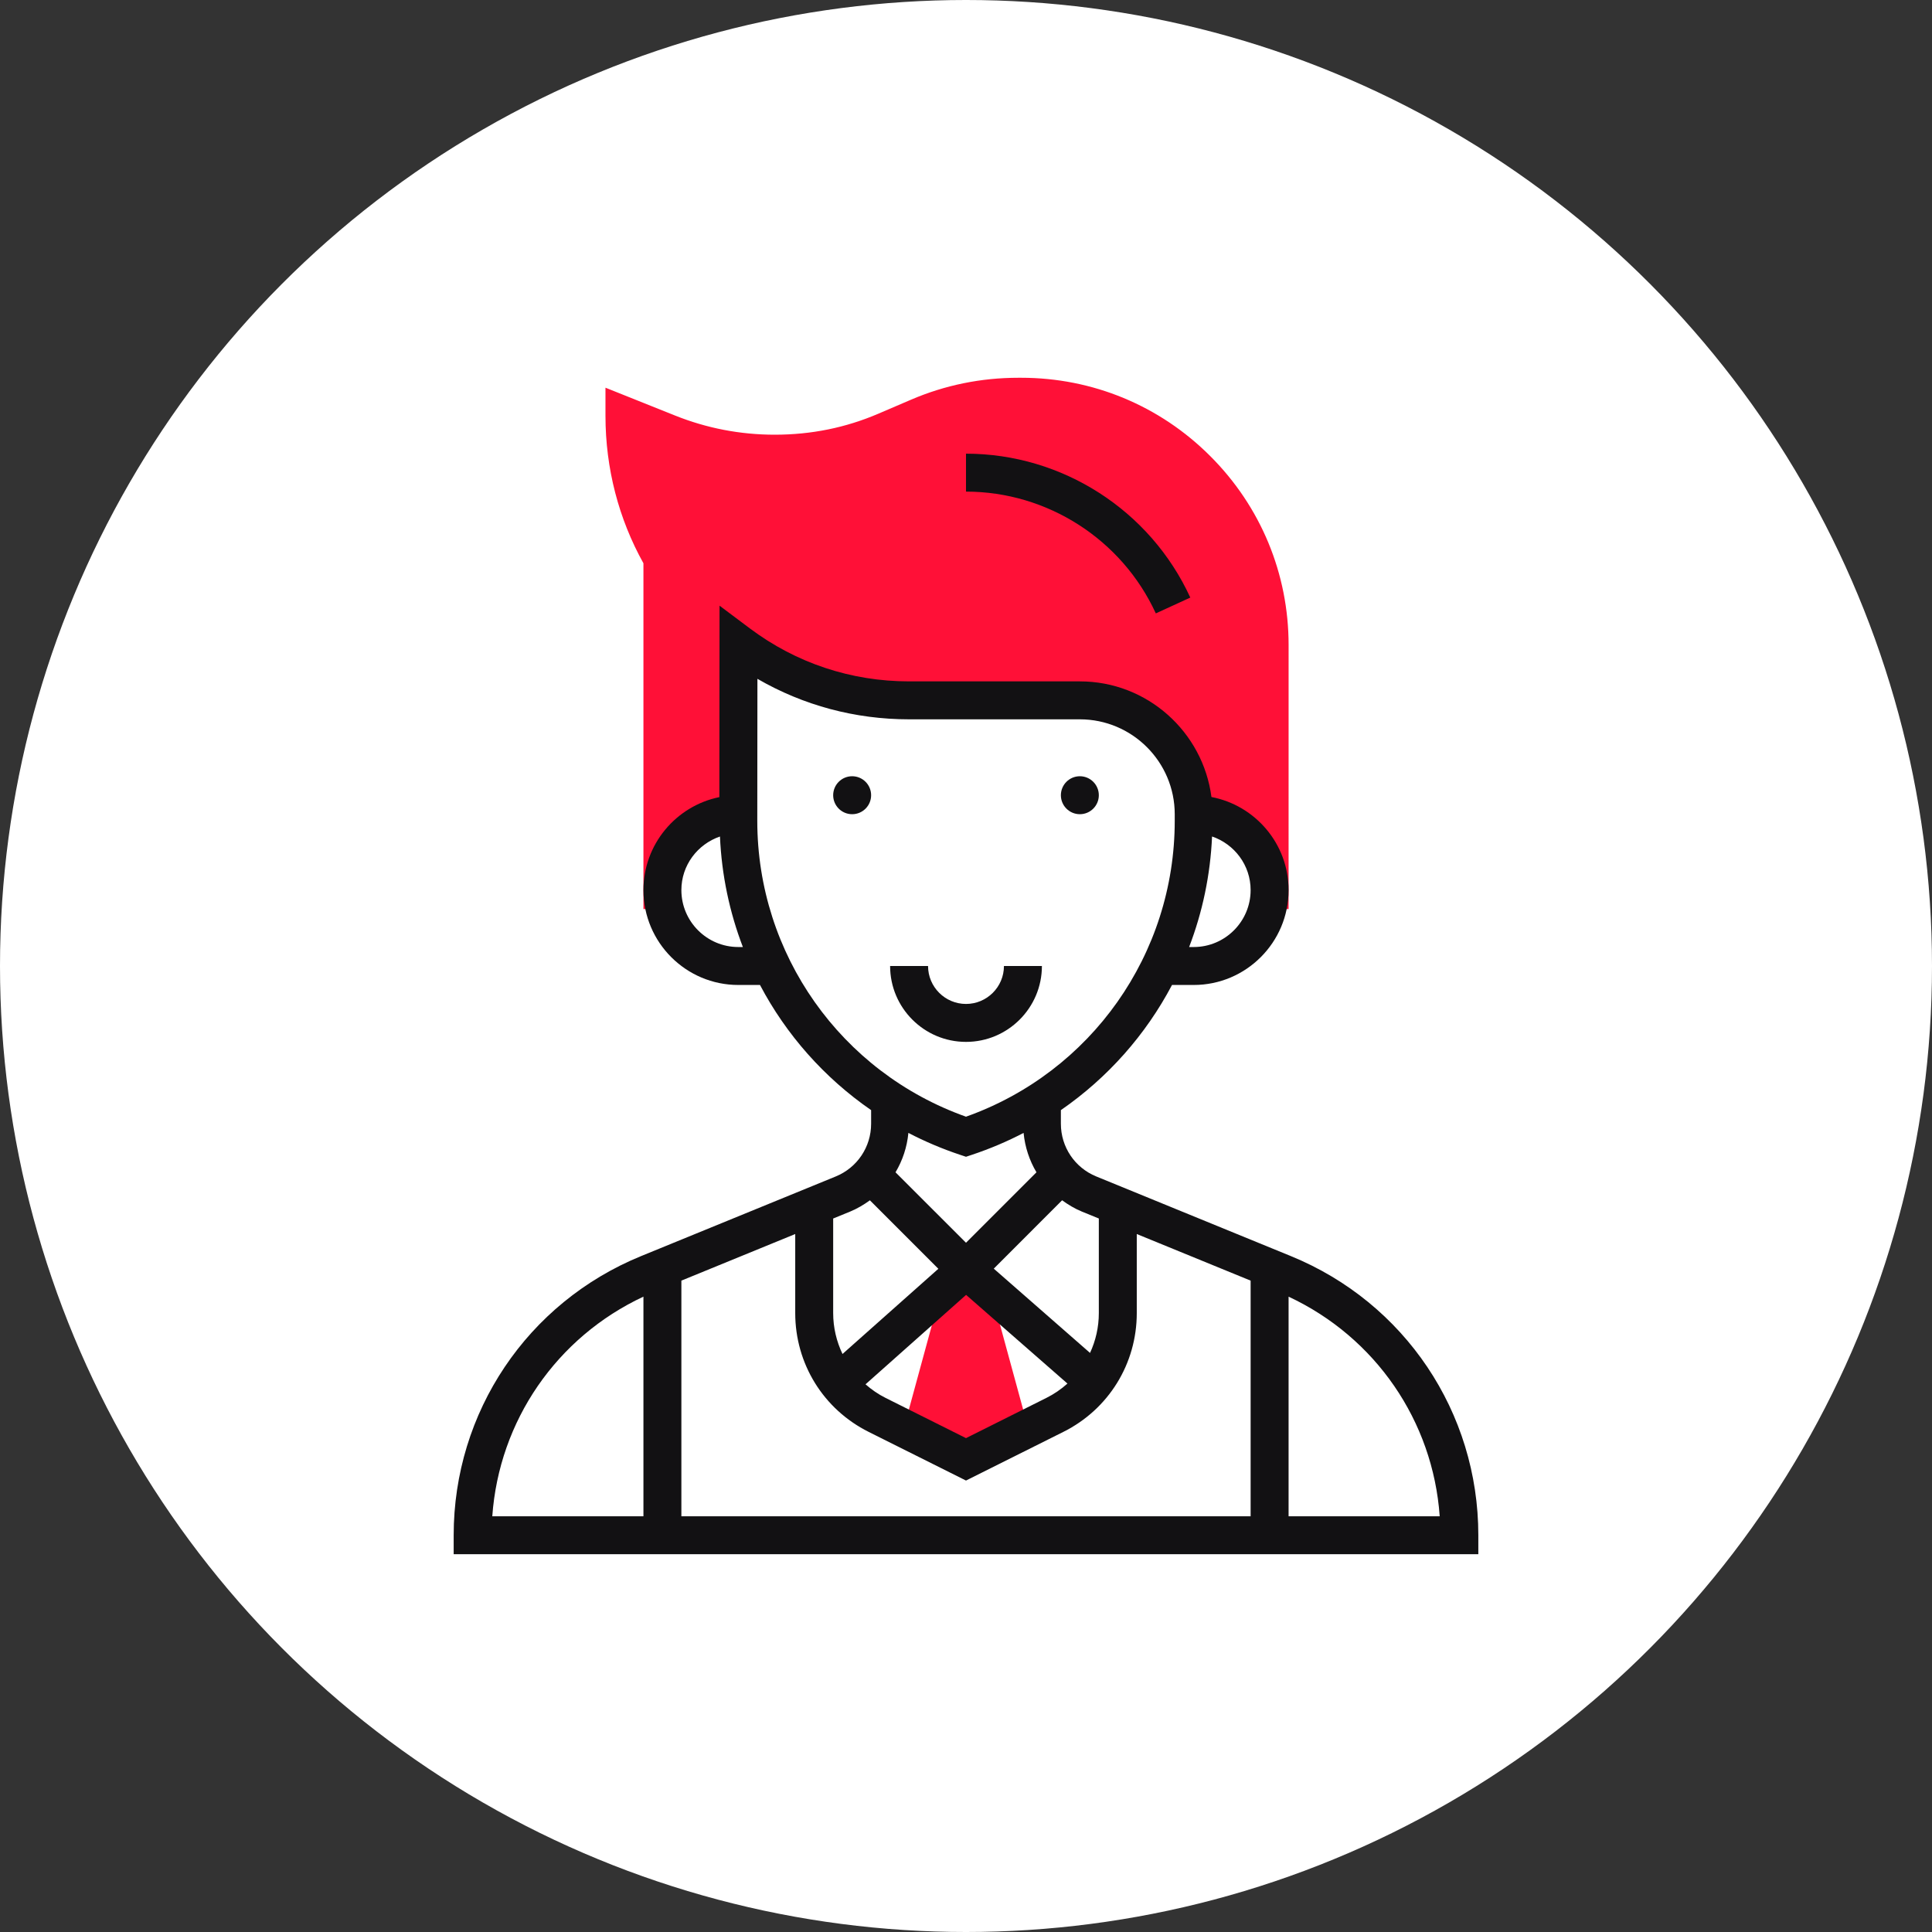
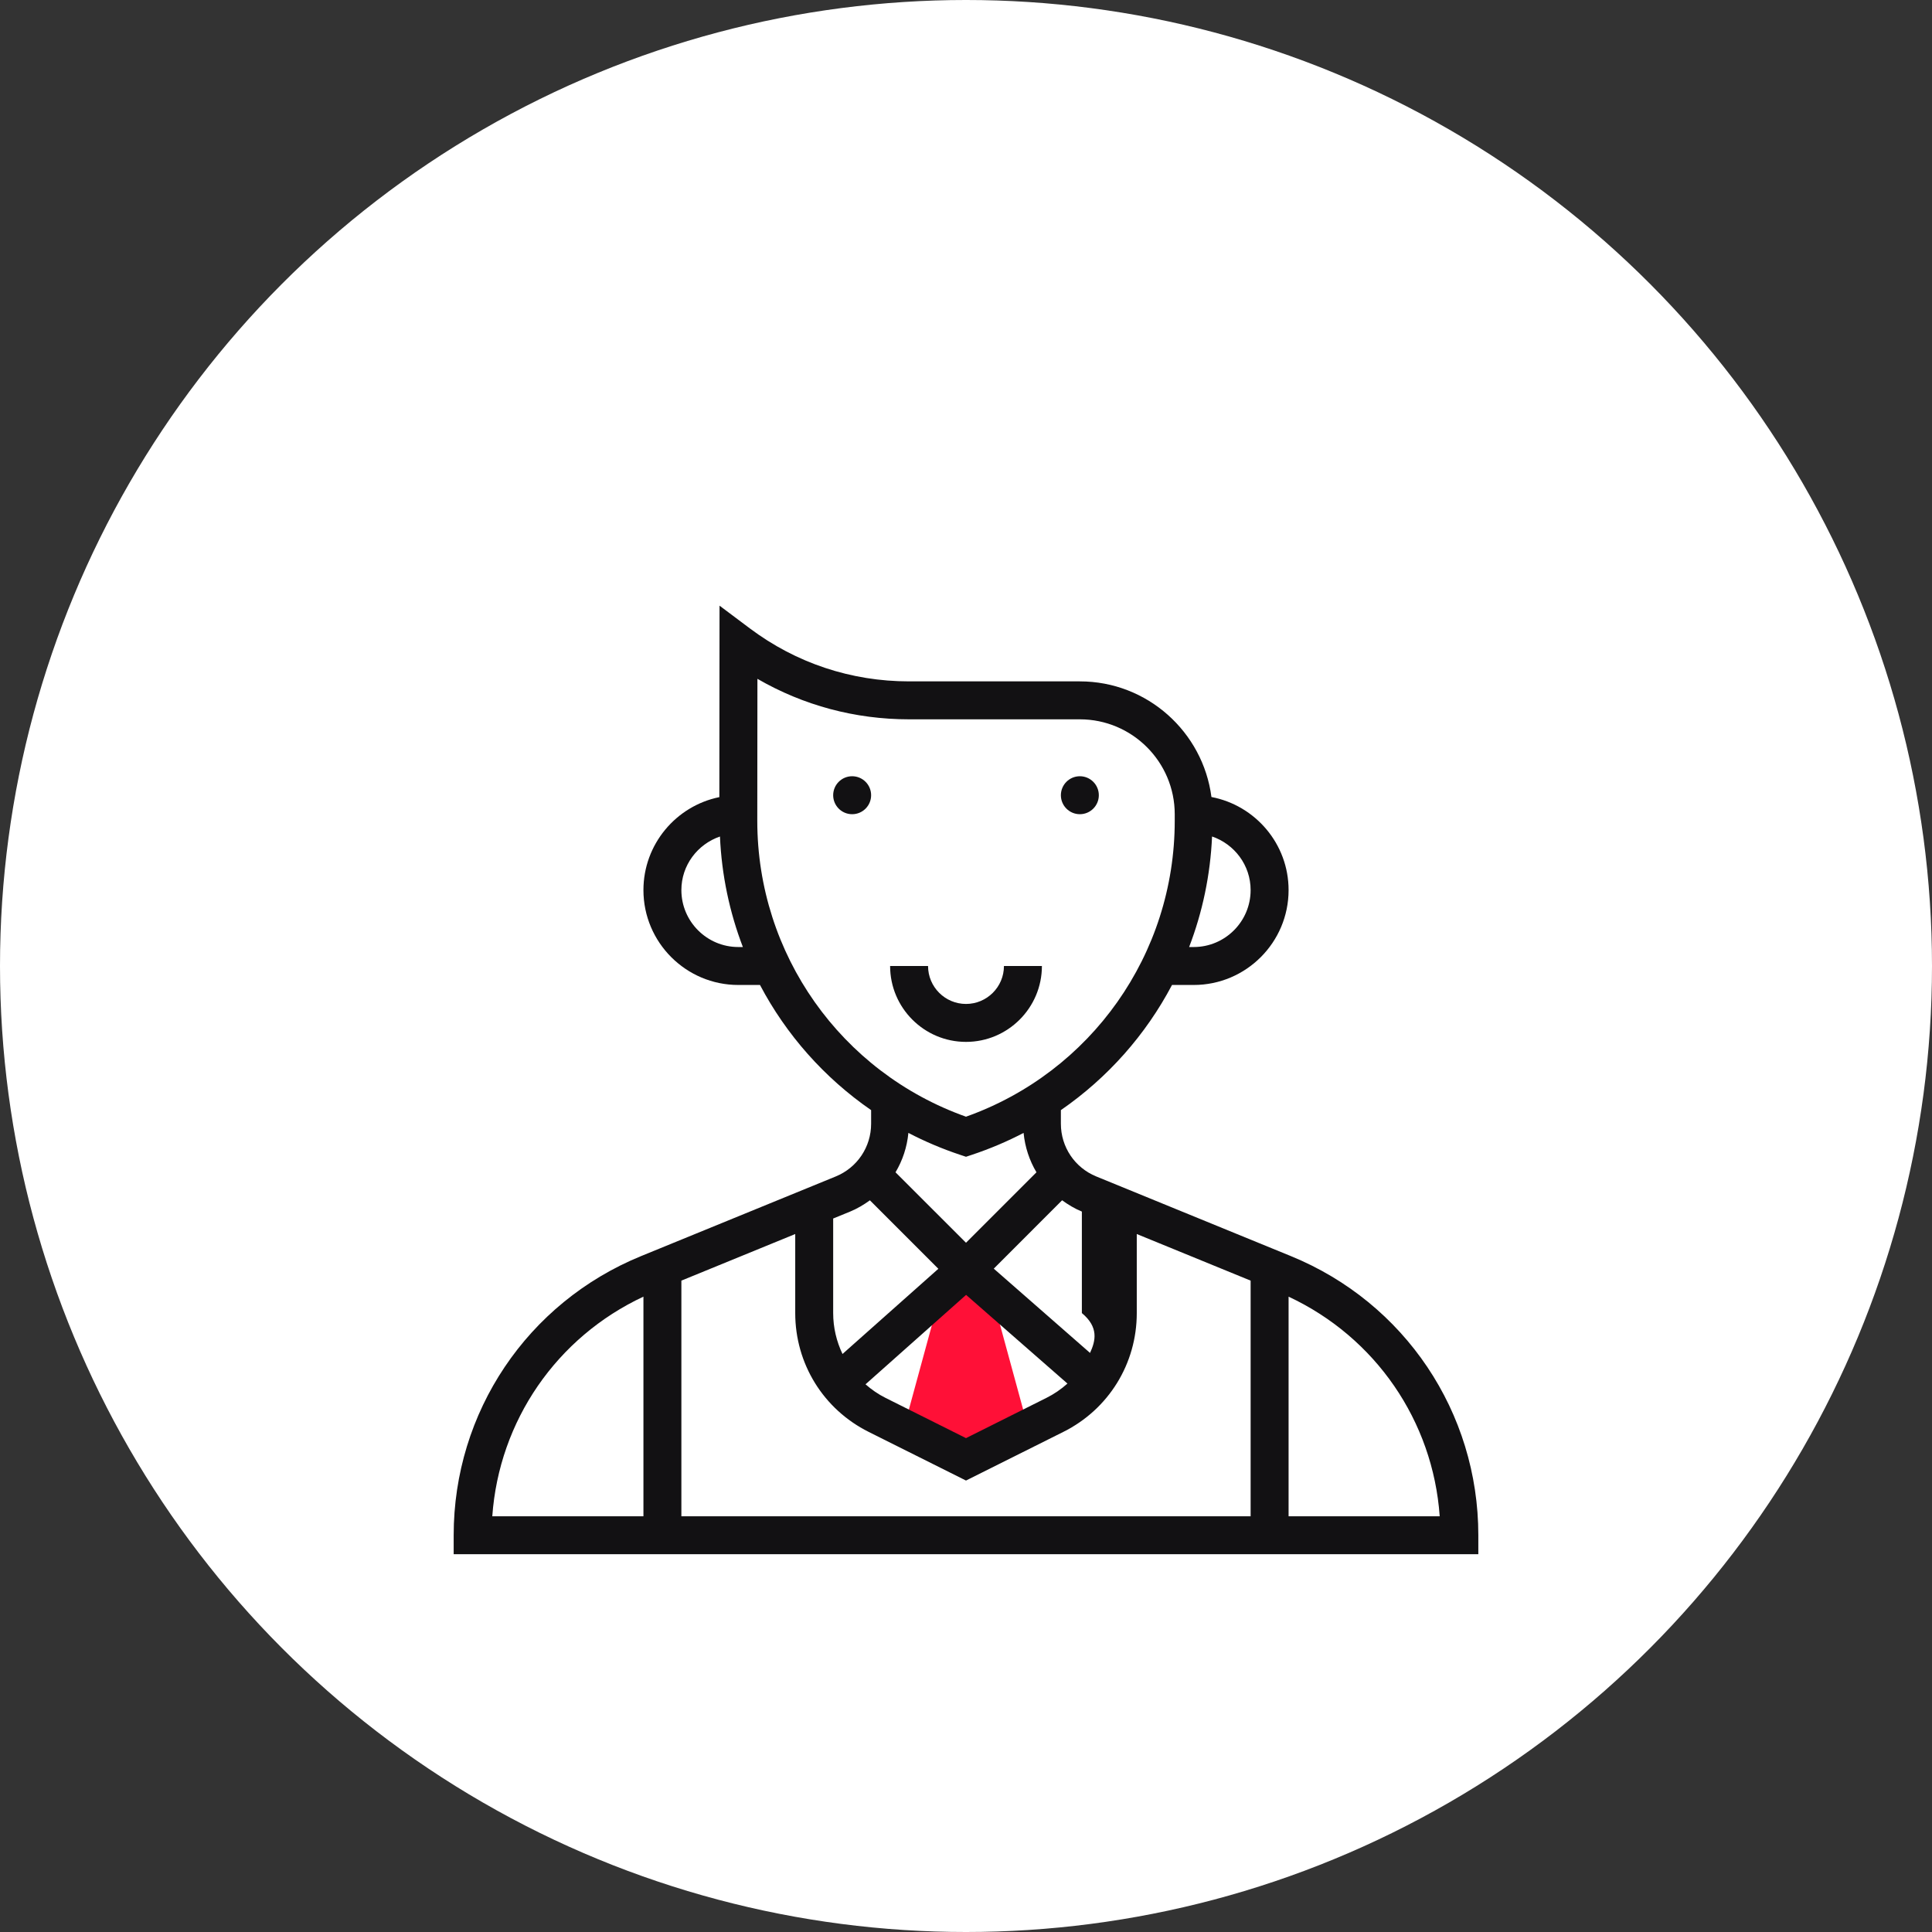
<svg xmlns="http://www.w3.org/2000/svg" width="100" height="100" viewBox="0 0 100 100" fill="none">
  <rect x="0" y="0" width="100" height="100" fill="#333333" stroke="none" />
  <circle cx="50" cy="50" r="50" fill="white" />
-   <path d="M62.641 23.606C60.027 20.992 56.551 19.553 52.854 19.553H52.71C50.778 19.553 48.909 19.935 47.155 20.688L45.457 21.416C43.778 22.134 42.001 22.5 40.099 22.5C38.322 22.5 36.588 22.167 34.946 21.51L31.339 20.067V21.518C31.339 24.25 32.026 26.86 33.304 29.155V47.053H34.424C34.343 46.738 34.286 46.412 34.286 46.071C34.286 43.902 36.045 42.143 38.214 42.143L38.224 33.312C40.684 35.157 43.742 36.25 47.054 36.25H55.893C59.148 36.25 61.786 38.888 61.786 42.143C63.955 42.143 65.714 43.902 65.714 46.071C65.714 46.412 65.657 46.738 65.576 47.053H66.697L66.698 33.391C66.698 29.695 65.258 26.22 62.641 23.606Z" fill="#FF1037" />
  <path d="M53.222 73.925L51.29 66.843L50 65.714L48.704 66.866L46.779 73.925L50 75.535L53.222 73.925Z" fill="#FF1037" />
  <path d="M44.107 42.143C44.65 42.143 45.089 41.703 45.089 41.161C45.089 40.618 44.65 40.178 44.107 40.178C43.565 40.178 43.125 40.618 43.125 41.161C43.125 41.703 43.565 42.143 44.107 42.143Z" fill="#121113" />
  <path d="M55.893 42.143C56.435 42.143 56.875 41.703 56.875 41.161C56.875 40.618 56.435 40.178 55.893 40.178C55.351 40.178 54.911 40.618 54.911 41.161C54.911 41.703 55.351 42.143 55.893 42.143Z" fill="#121113" />
  <path d="M53.929 50H51.964C51.964 51.083 51.083 51.964 50 51.964C48.917 51.964 48.036 51.083 48.036 50H46.072C46.072 52.166 47.833 53.928 50 53.928C52.167 53.928 53.929 52.166 53.929 50Z" fill="#121113" />
-   <path d="M59.825 31.749L61.61 30.93C59.533 26.405 54.976 23.482 50 23.482V25.446C54.211 25.446 58.067 27.92 59.825 31.749Z" fill="#121113" />
-   <path d="M66.817 65.016L56.742 60.893C55.629 60.438 54.911 59.367 54.911 58.165V57.46C57.336 55.785 59.305 53.559 60.663 50.982H61.786C64.494 50.982 66.697 48.779 66.697 46.071C66.697 43.678 64.973 41.685 62.704 41.253C62.265 37.882 59.382 35.268 55.893 35.268H47.054C44.055 35.268 41.206 34.32 38.812 32.526L37.243 31.349L37.233 41.259C34.994 41.715 33.304 43.699 33.304 46.071C33.304 48.779 35.507 50.982 38.214 50.982H39.337C40.695 53.559 42.664 55.785 45.089 57.46V58.165C45.089 59.367 44.371 60.437 43.259 60.893L33.183 65.015C27.29 67.426 23.482 73.097 23.482 79.464V80.446H76.518V79.464C76.518 73.097 72.71 67.426 66.817 65.016ZM35.268 66.285L41.161 63.873V67.965C41.161 70.585 42.616 72.942 44.961 74.114L50 76.633L55.039 74.114C57.384 72.942 58.839 70.585 58.839 67.965V63.873L64.732 66.285V78.482H35.268V66.285ZM50.005 67.023L55.251 71.613C54.927 71.903 54.563 72.155 54.16 72.356L50 74.437L45.84 72.357C45.456 72.166 45.111 71.925 44.799 71.652L50.005 67.023ZM55.997 62.711L56.875 63.069V67.964C56.875 68.694 56.713 69.393 56.42 70.027L51.437 65.665L54.975 62.126C55.289 62.356 55.626 62.558 55.997 62.711ZM64.732 46.071C64.732 47.696 63.41 49.018 61.786 49.018H61.549C62.24 47.217 62.648 45.291 62.736 43.296C63.894 43.693 64.732 44.781 64.732 46.071ZM38.214 49.018C36.59 49.018 35.268 47.696 35.268 46.071C35.268 44.784 36.104 43.697 37.265 43.298C37.353 45.292 37.761 47.217 38.451 49.018H38.214ZM39.197 42.488L39.204 35.136C41.581 36.512 44.261 37.232 47.054 37.232H55.893C58.601 37.232 60.804 39.435 60.804 42.143V42.487C60.804 49.385 56.476 55.498 50 57.8C43.524 55.498 39.197 49.385 39.197 42.488ZM49.69 59.771L50 59.874L50.31 59.771C51.241 59.461 52.132 59.082 52.981 58.639C53.052 59.373 53.282 60.065 53.647 60.678L50 64.325L46.352 60.678C46.718 60.065 46.948 59.373 47.018 58.639C47.867 59.081 48.76 59.461 49.69 59.771ZM44.003 62.711C44.374 62.558 44.711 62.356 45.026 62.128L48.569 65.672L43.608 70.082C43.299 69.433 43.125 68.716 43.125 67.965V63.07L44.003 62.711ZM33.304 67.114V78.482H25.481C25.832 73.547 28.806 69.217 33.304 67.114ZM66.697 78.482V67.115C71.194 69.217 74.169 73.548 74.519 78.482H66.697Z" fill="#121113" />
+   <path d="M66.817 65.016L56.742 60.893C55.629 60.438 54.911 59.367 54.911 58.165V57.46C57.336 55.785 59.305 53.559 60.663 50.982H61.786C64.494 50.982 66.697 48.779 66.697 46.071C66.697 43.678 64.973 41.685 62.704 41.253C62.265 37.882 59.382 35.268 55.893 35.268H47.054C44.055 35.268 41.206 34.32 38.812 32.526L37.243 31.349L37.233 41.259C34.994 41.715 33.304 43.699 33.304 46.071C33.304 48.779 35.507 50.982 38.214 50.982H39.337C40.695 53.559 42.664 55.785 45.089 57.46V58.165C45.089 59.367 44.371 60.437 43.259 60.893L33.183 65.015C27.29 67.426 23.482 73.097 23.482 79.464V80.446H76.518V79.464C76.518 73.097 72.71 67.426 66.817 65.016ZM35.268 66.285L41.161 63.873V67.965C41.161 70.585 42.616 72.942 44.961 74.114L50 76.633L55.039 74.114C57.384 72.942 58.839 70.585 58.839 67.965V63.873L64.732 66.285V78.482H35.268V66.285ZM50.005 67.023L55.251 71.613C54.927 71.903 54.563 72.155 54.16 72.356L50 74.437L45.84 72.357C45.456 72.166 45.111 71.925 44.799 71.652L50.005 67.023ZM55.997 62.711V67.964C56.875 68.694 56.713 69.393 56.42 70.027L51.437 65.665L54.975 62.126C55.289 62.356 55.626 62.558 55.997 62.711ZM64.732 46.071C64.732 47.696 63.41 49.018 61.786 49.018H61.549C62.24 47.217 62.648 45.291 62.736 43.296C63.894 43.693 64.732 44.781 64.732 46.071ZM38.214 49.018C36.59 49.018 35.268 47.696 35.268 46.071C35.268 44.784 36.104 43.697 37.265 43.298C37.353 45.292 37.761 47.217 38.451 49.018H38.214ZM39.197 42.488L39.204 35.136C41.581 36.512 44.261 37.232 47.054 37.232H55.893C58.601 37.232 60.804 39.435 60.804 42.143V42.487C60.804 49.385 56.476 55.498 50 57.8C43.524 55.498 39.197 49.385 39.197 42.488ZM49.69 59.771L50 59.874L50.31 59.771C51.241 59.461 52.132 59.082 52.981 58.639C53.052 59.373 53.282 60.065 53.647 60.678L50 64.325L46.352 60.678C46.718 60.065 46.948 59.373 47.018 58.639C47.867 59.081 48.76 59.461 49.69 59.771ZM44.003 62.711C44.374 62.558 44.711 62.356 45.026 62.128L48.569 65.672L43.608 70.082C43.299 69.433 43.125 68.716 43.125 67.965V63.07L44.003 62.711ZM33.304 67.114V78.482H25.481C25.832 73.547 28.806 69.217 33.304 67.114ZM66.697 78.482V67.115C71.194 69.217 74.169 73.548 74.519 78.482H66.697Z" fill="#121113" />
</svg>